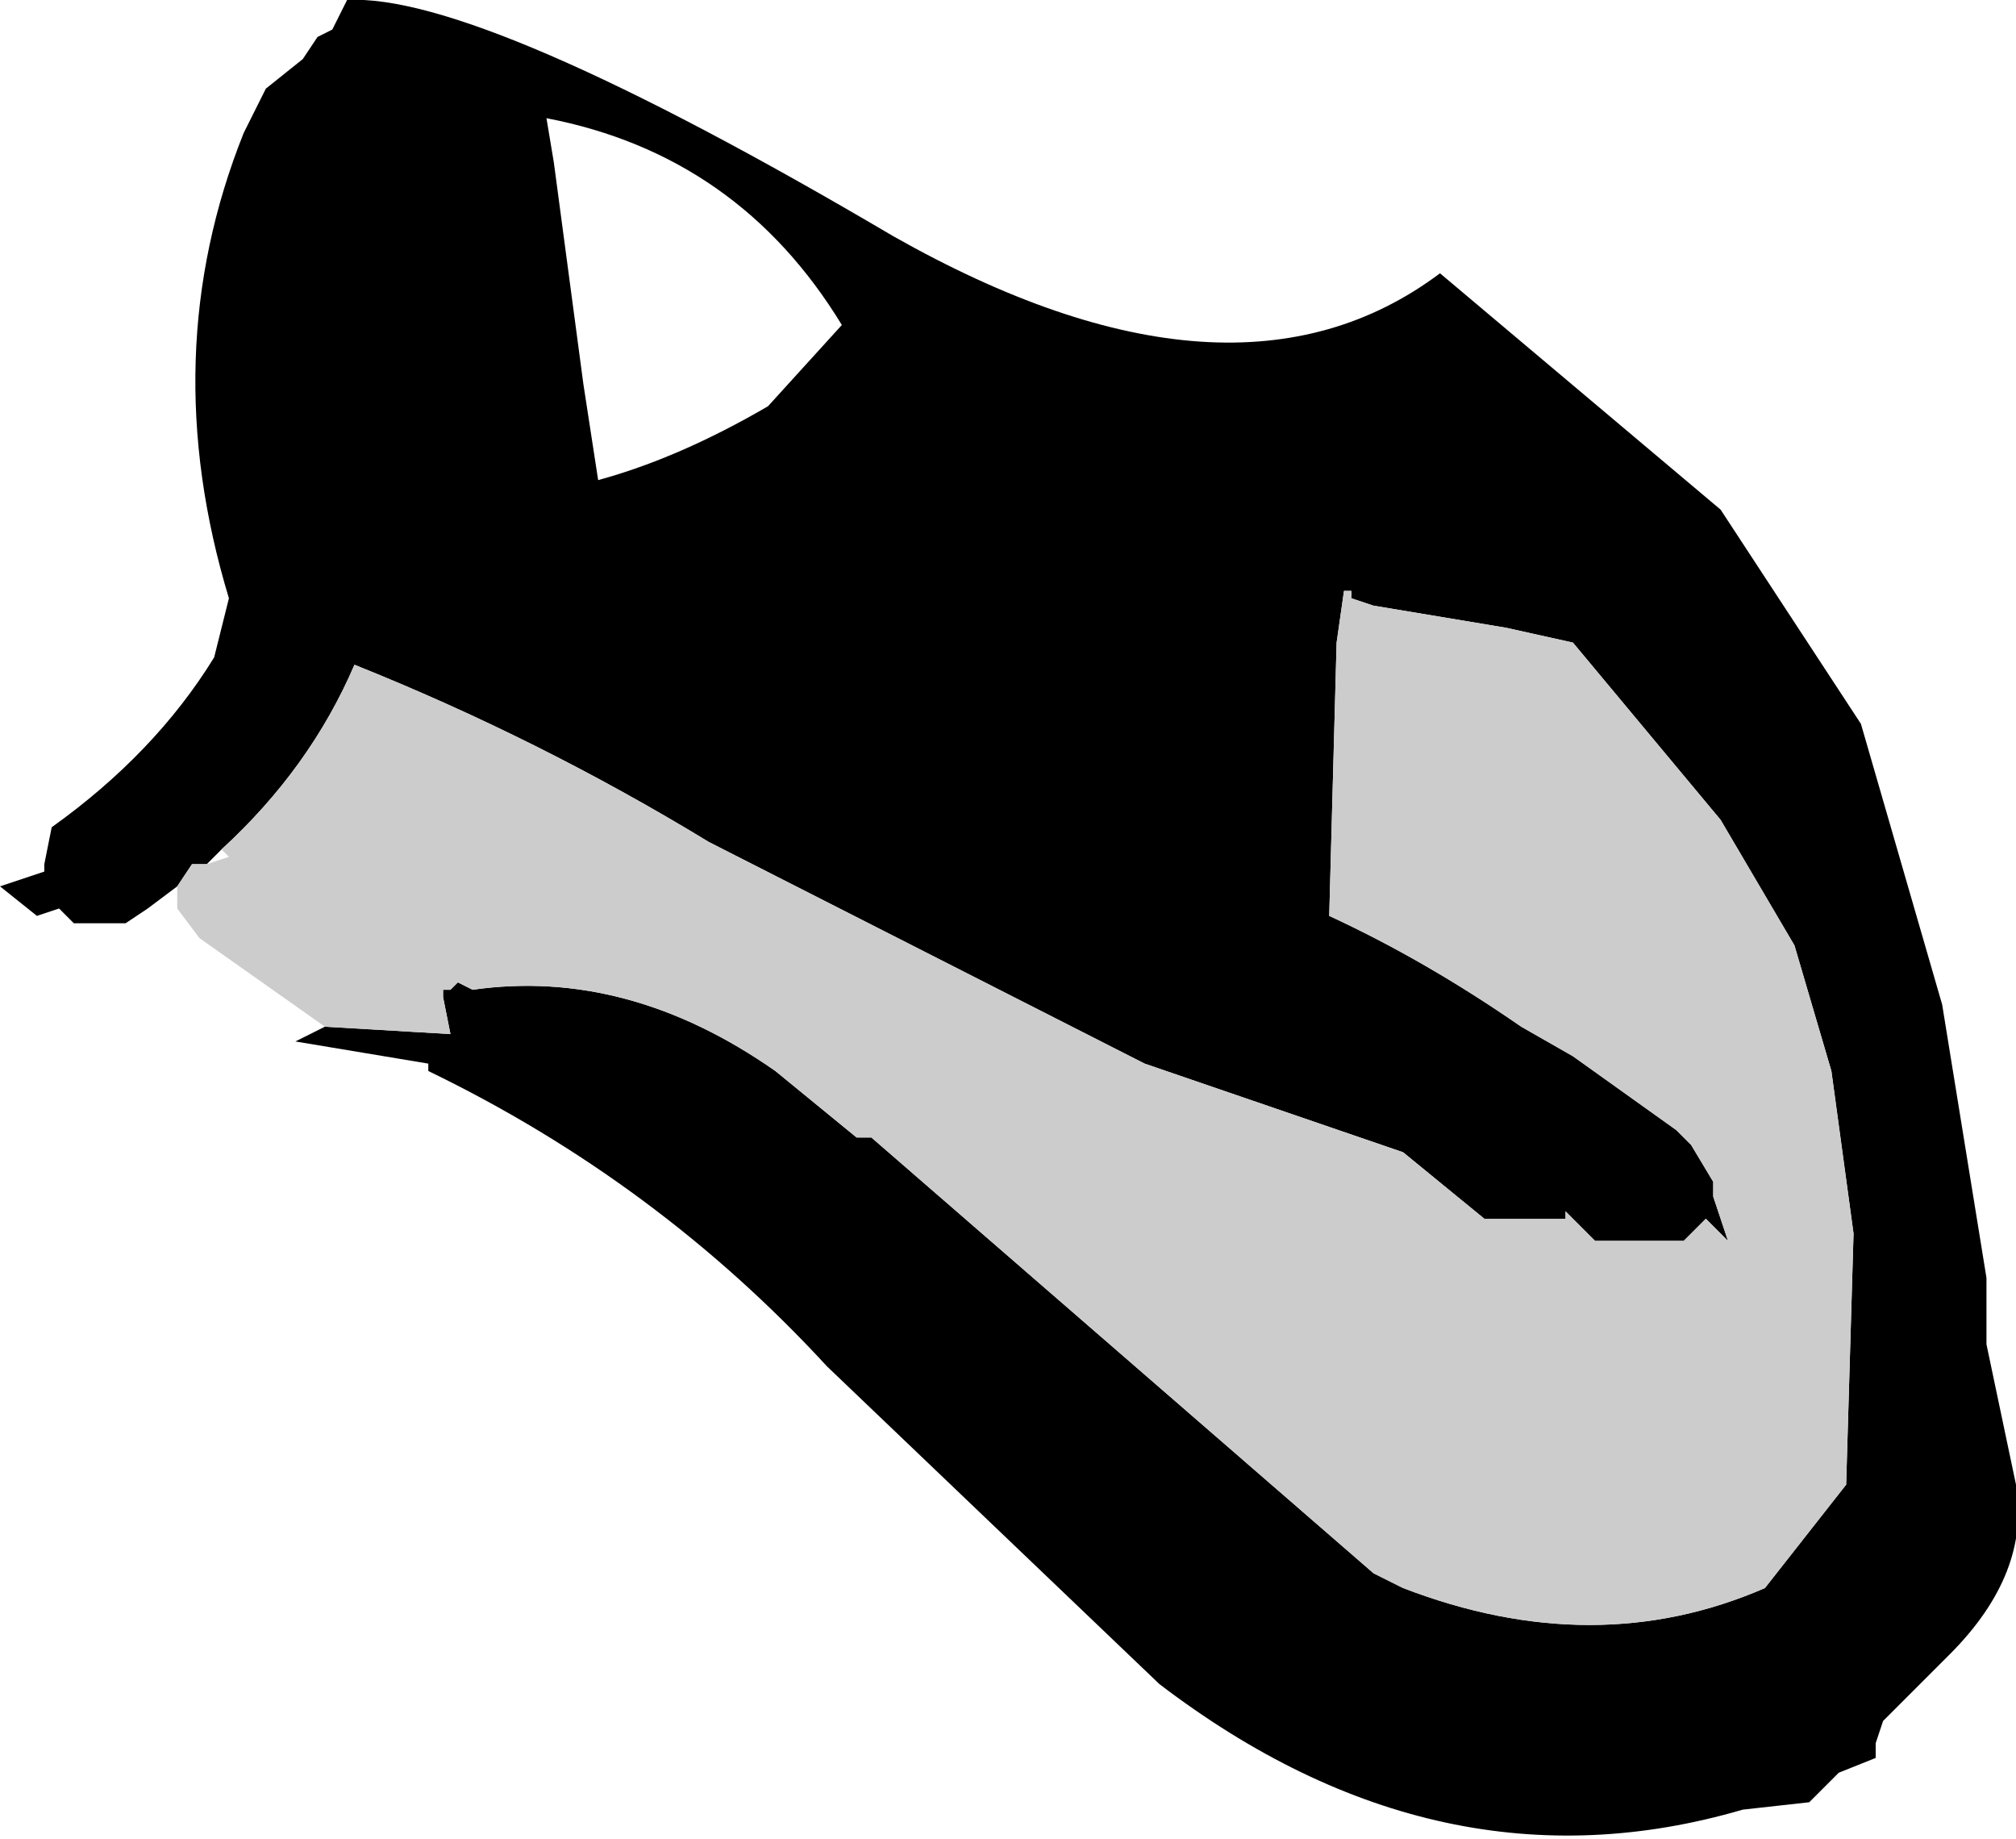
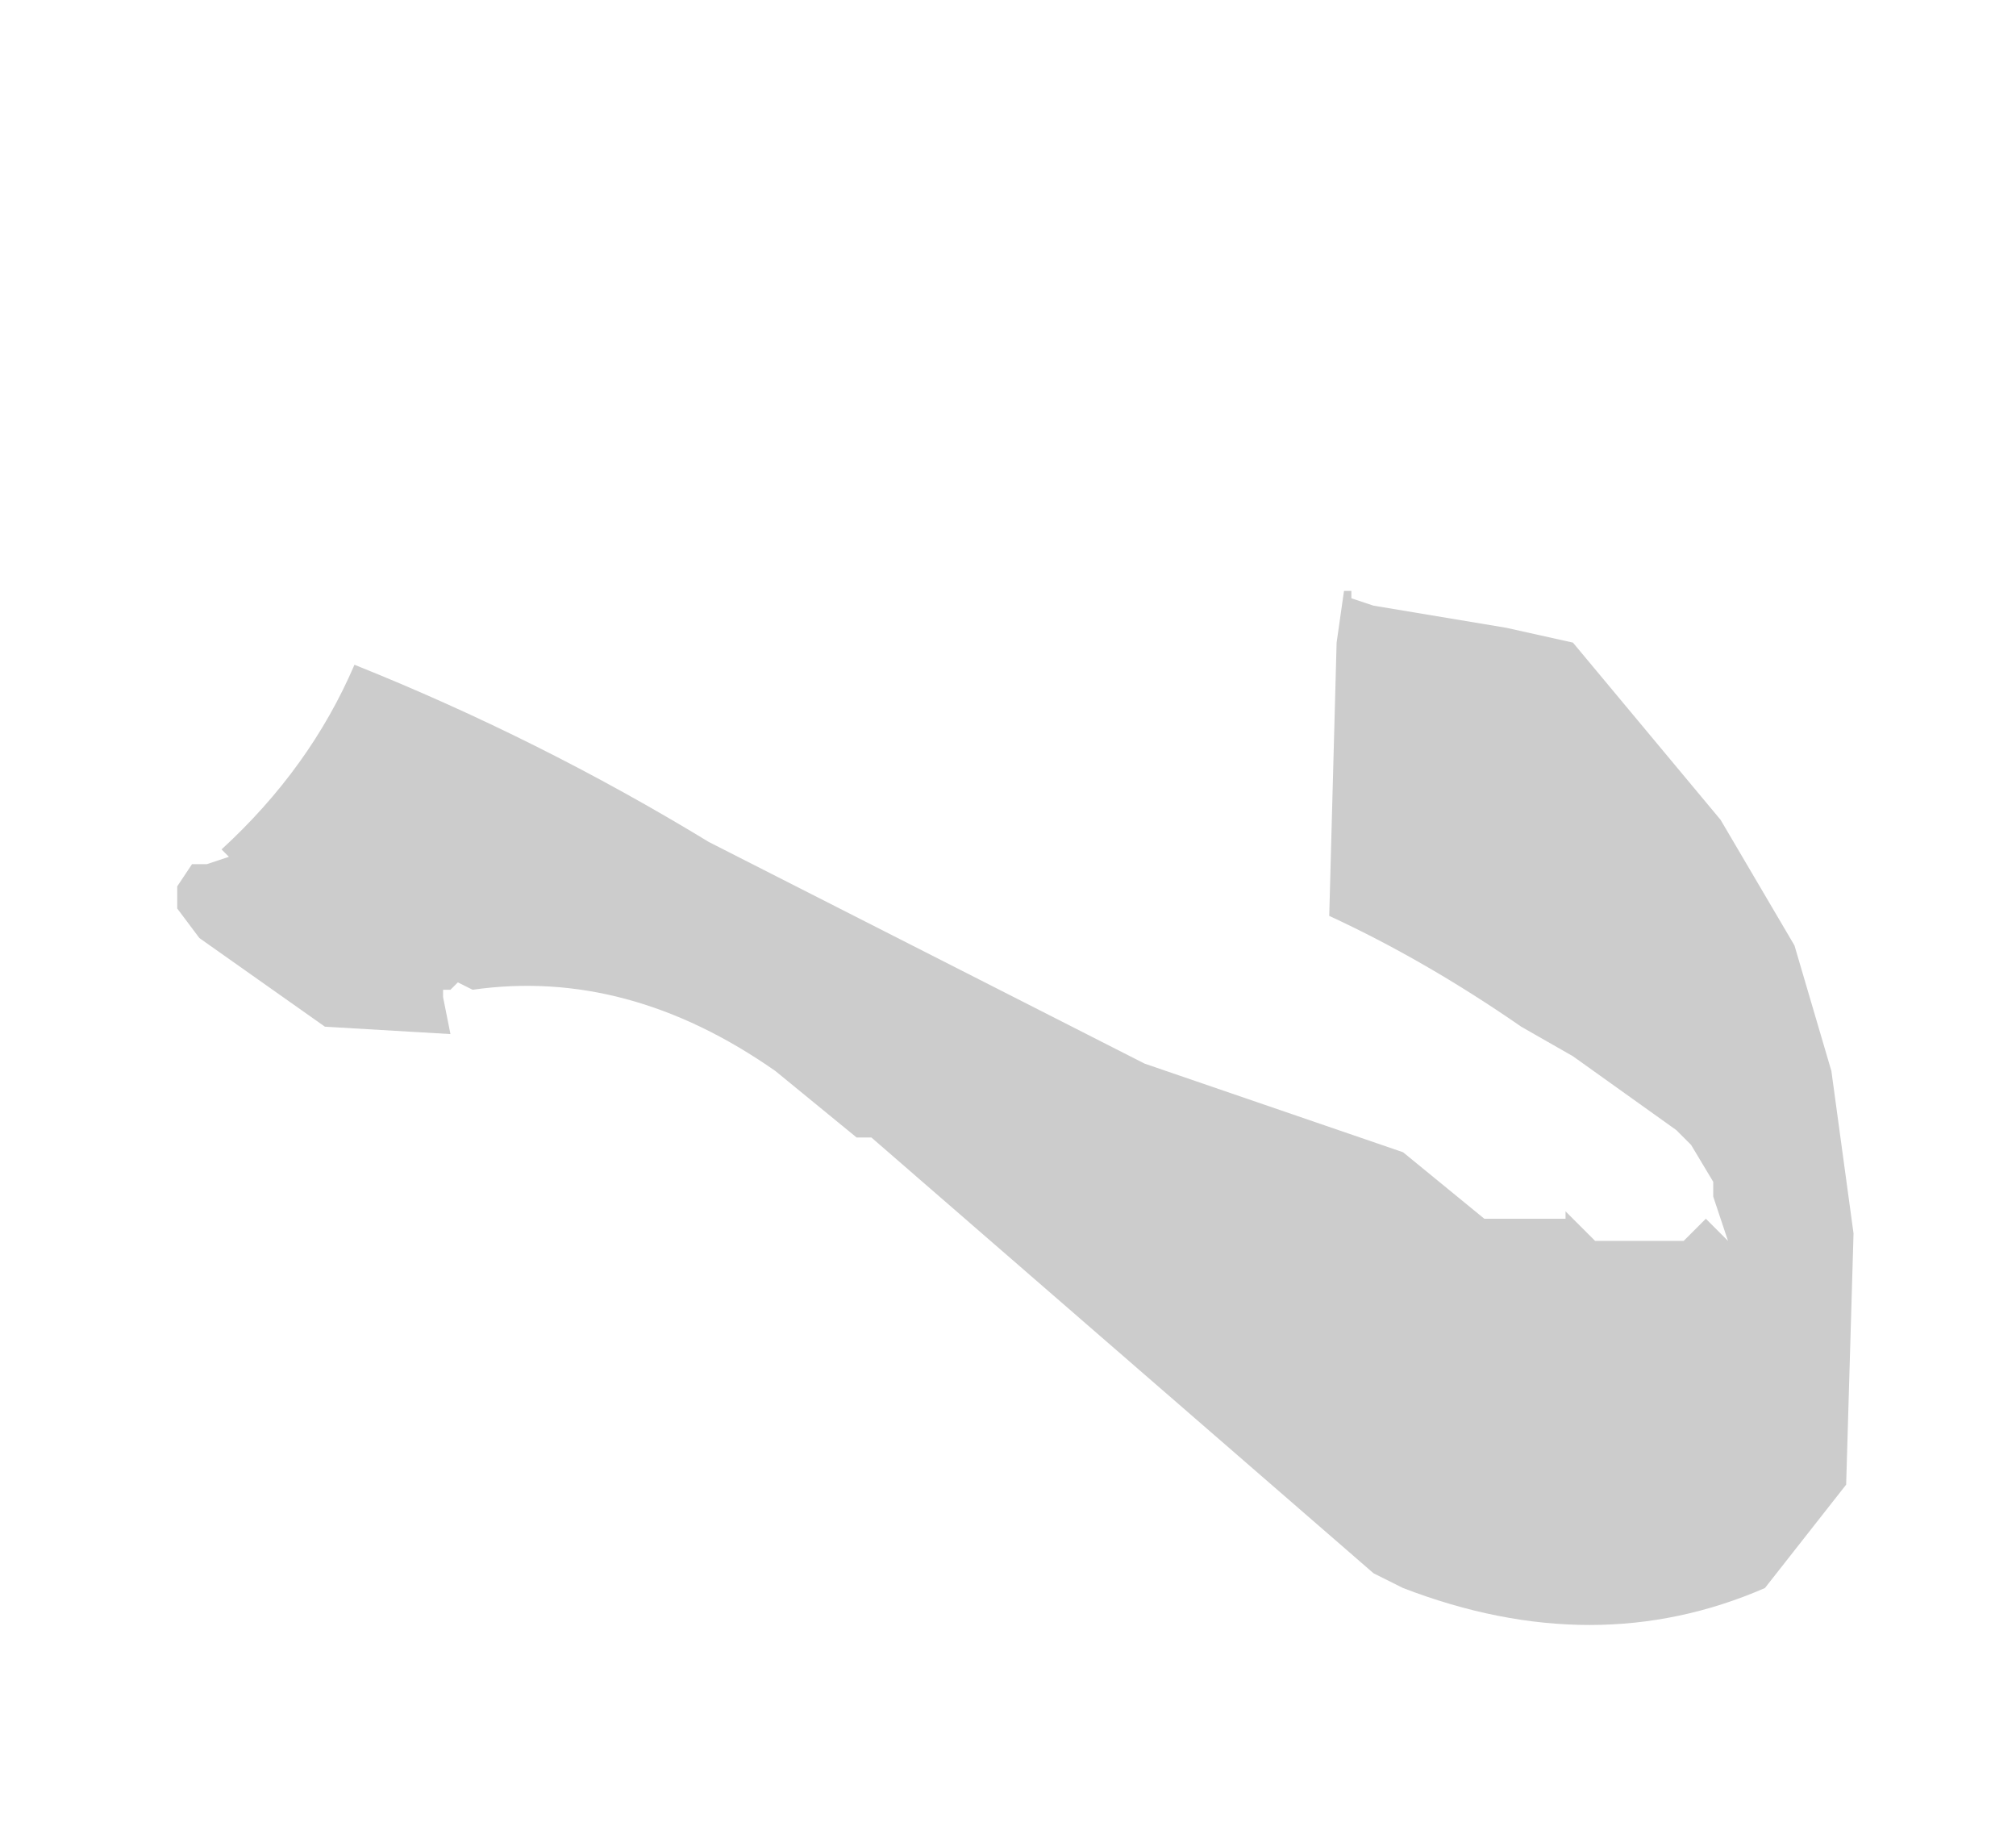
<svg xmlns="http://www.w3.org/2000/svg" height="12.45px" width="13.65px">
  <g transform="matrix(1.0, 0.0, 0.0, 1.0, 6.8, 6.25)">
-     <path d="M-4.6 0.7 L-3.75 0.75 -3.8 0.5 -3.8 0.45 -3.75 0.45 -3.7 0.4 -3.6 0.45 Q-2.55 0.3 -1.55 1.0 L-1.0 1.45 -0.9 1.45 2.5 4.4 2.7 4.5 Q4.0 5.0 5.15 4.5 L5.7 3.8 5.75 2.1 5.6 1.0 5.35 0.15 4.85 -0.7 3.85 -1.9 3.4 -2.0 2.5 -2.15 2.35 -2.2 2.35 -2.25 2.3 -2.25 2.25 -1.9 2.2 -0.05 Q2.85 0.25 3.5 0.7 L3.85 0.9 4.55 1.4 4.65 1.5 4.8 1.75 4.8 1.85 4.9 2.15 4.75 2.0 4.7 2.05 4.6 2.15 4.0 2.15 3.8 1.95 3.8 2.0 3.7 2.0 3.25 2.0 2.7 1.55 0.95 0.95 -2.0 -0.55 Q-3.15 -1.25 -4.4 -1.75 -4.7 -1.05 -5.3 -0.5 L-5.4 -0.4 -5.5 -0.4 -5.6 -0.25 -5.8 -0.1 -5.95 0.0 -6.3 0.0 -6.4 -0.1 -6.55 -0.05 -6.8 -0.25 -6.5 -0.35 -6.5 -0.4 -6.45 -0.65 Q-5.75 -1.15 -5.35 -1.8 L-5.25 -2.2 Q-5.75 -3.85 -5.15 -5.35 L-5.0 -5.65 -4.75 -5.85 -4.65 -6.0 -4.55 -6.05 -4.45 -6.25 Q-3.55 -6.3 -0.75 -4.65 1.55 -3.35 2.95 -4.4 L4.85 -2.8 5.8 -1.35 6.35 0.55 6.65 2.4 6.65 2.85 6.85 3.8 Q6.95 4.4 6.4 4.95 L5.95 5.4 5.9 5.55 5.9 5.65 5.65 5.75 5.45 5.95 5.0 6.0 Q2.95 6.6 1.05 5.15 L-1.2 3.0 Q-2.35 1.75 -3.9 1.0 L-3.9 0.95 -4.8 0.8 -4.6 0.7 M-1.1 -4.05 Q-1.8 -5.2 -3.1 -5.45 L-3.05 -5.15 -2.85 -3.65 -2.75 -3.0 Q-2.2 -3.15 -1.6 -3.5 L-1.1 -4.05 M-4.05 -2.85 L-4.05 -2.9 -4.05 -2.85" fill="#000000" fill-rule="evenodd" stroke="none" />
    <path d="M-5.3 -0.5 Q-4.7 -1.05 -4.4 -1.75 -3.15 -1.25 -2.0 -0.55 L0.95 0.95 2.7 1.55 3.25 2.0 3.7 2.0 3.8 2.0 3.8 1.95 4.0 2.15 4.6 2.15 4.7 2.05 4.75 2.0 4.9 2.15 4.8 1.85 4.8 1.75 4.65 1.5 4.55 1.4 3.85 0.9 3.5 0.7 Q2.85 0.25 2.2 -0.05 L2.25 -1.9 2.3 -2.25 2.35 -2.25 2.35 -2.2 2.5 -2.15 3.4 -2.0 3.85 -1.9 4.85 -0.7 5.35 0.15 5.6 1.0 5.75 2.1 5.7 3.8 5.15 4.5 Q4.0 5.0 2.7 4.5 L2.5 4.4 -0.9 1.45 -1.0 1.45 -1.55 1.0 Q-2.55 0.3 -3.6 0.45 L-3.7 0.4 -3.75 0.45 -3.8 0.45 -3.8 0.5 -3.75 0.75 -4.6 0.7 -5.45 0.1 -5.6 -0.1 -5.6 -0.25 -5.5 -0.4 -5.4 -0.4 -5.25 -0.45 -5.3 -0.5" fill="#cccccc" fill-rule="evenodd" stroke="none" />
  </g>
</svg>